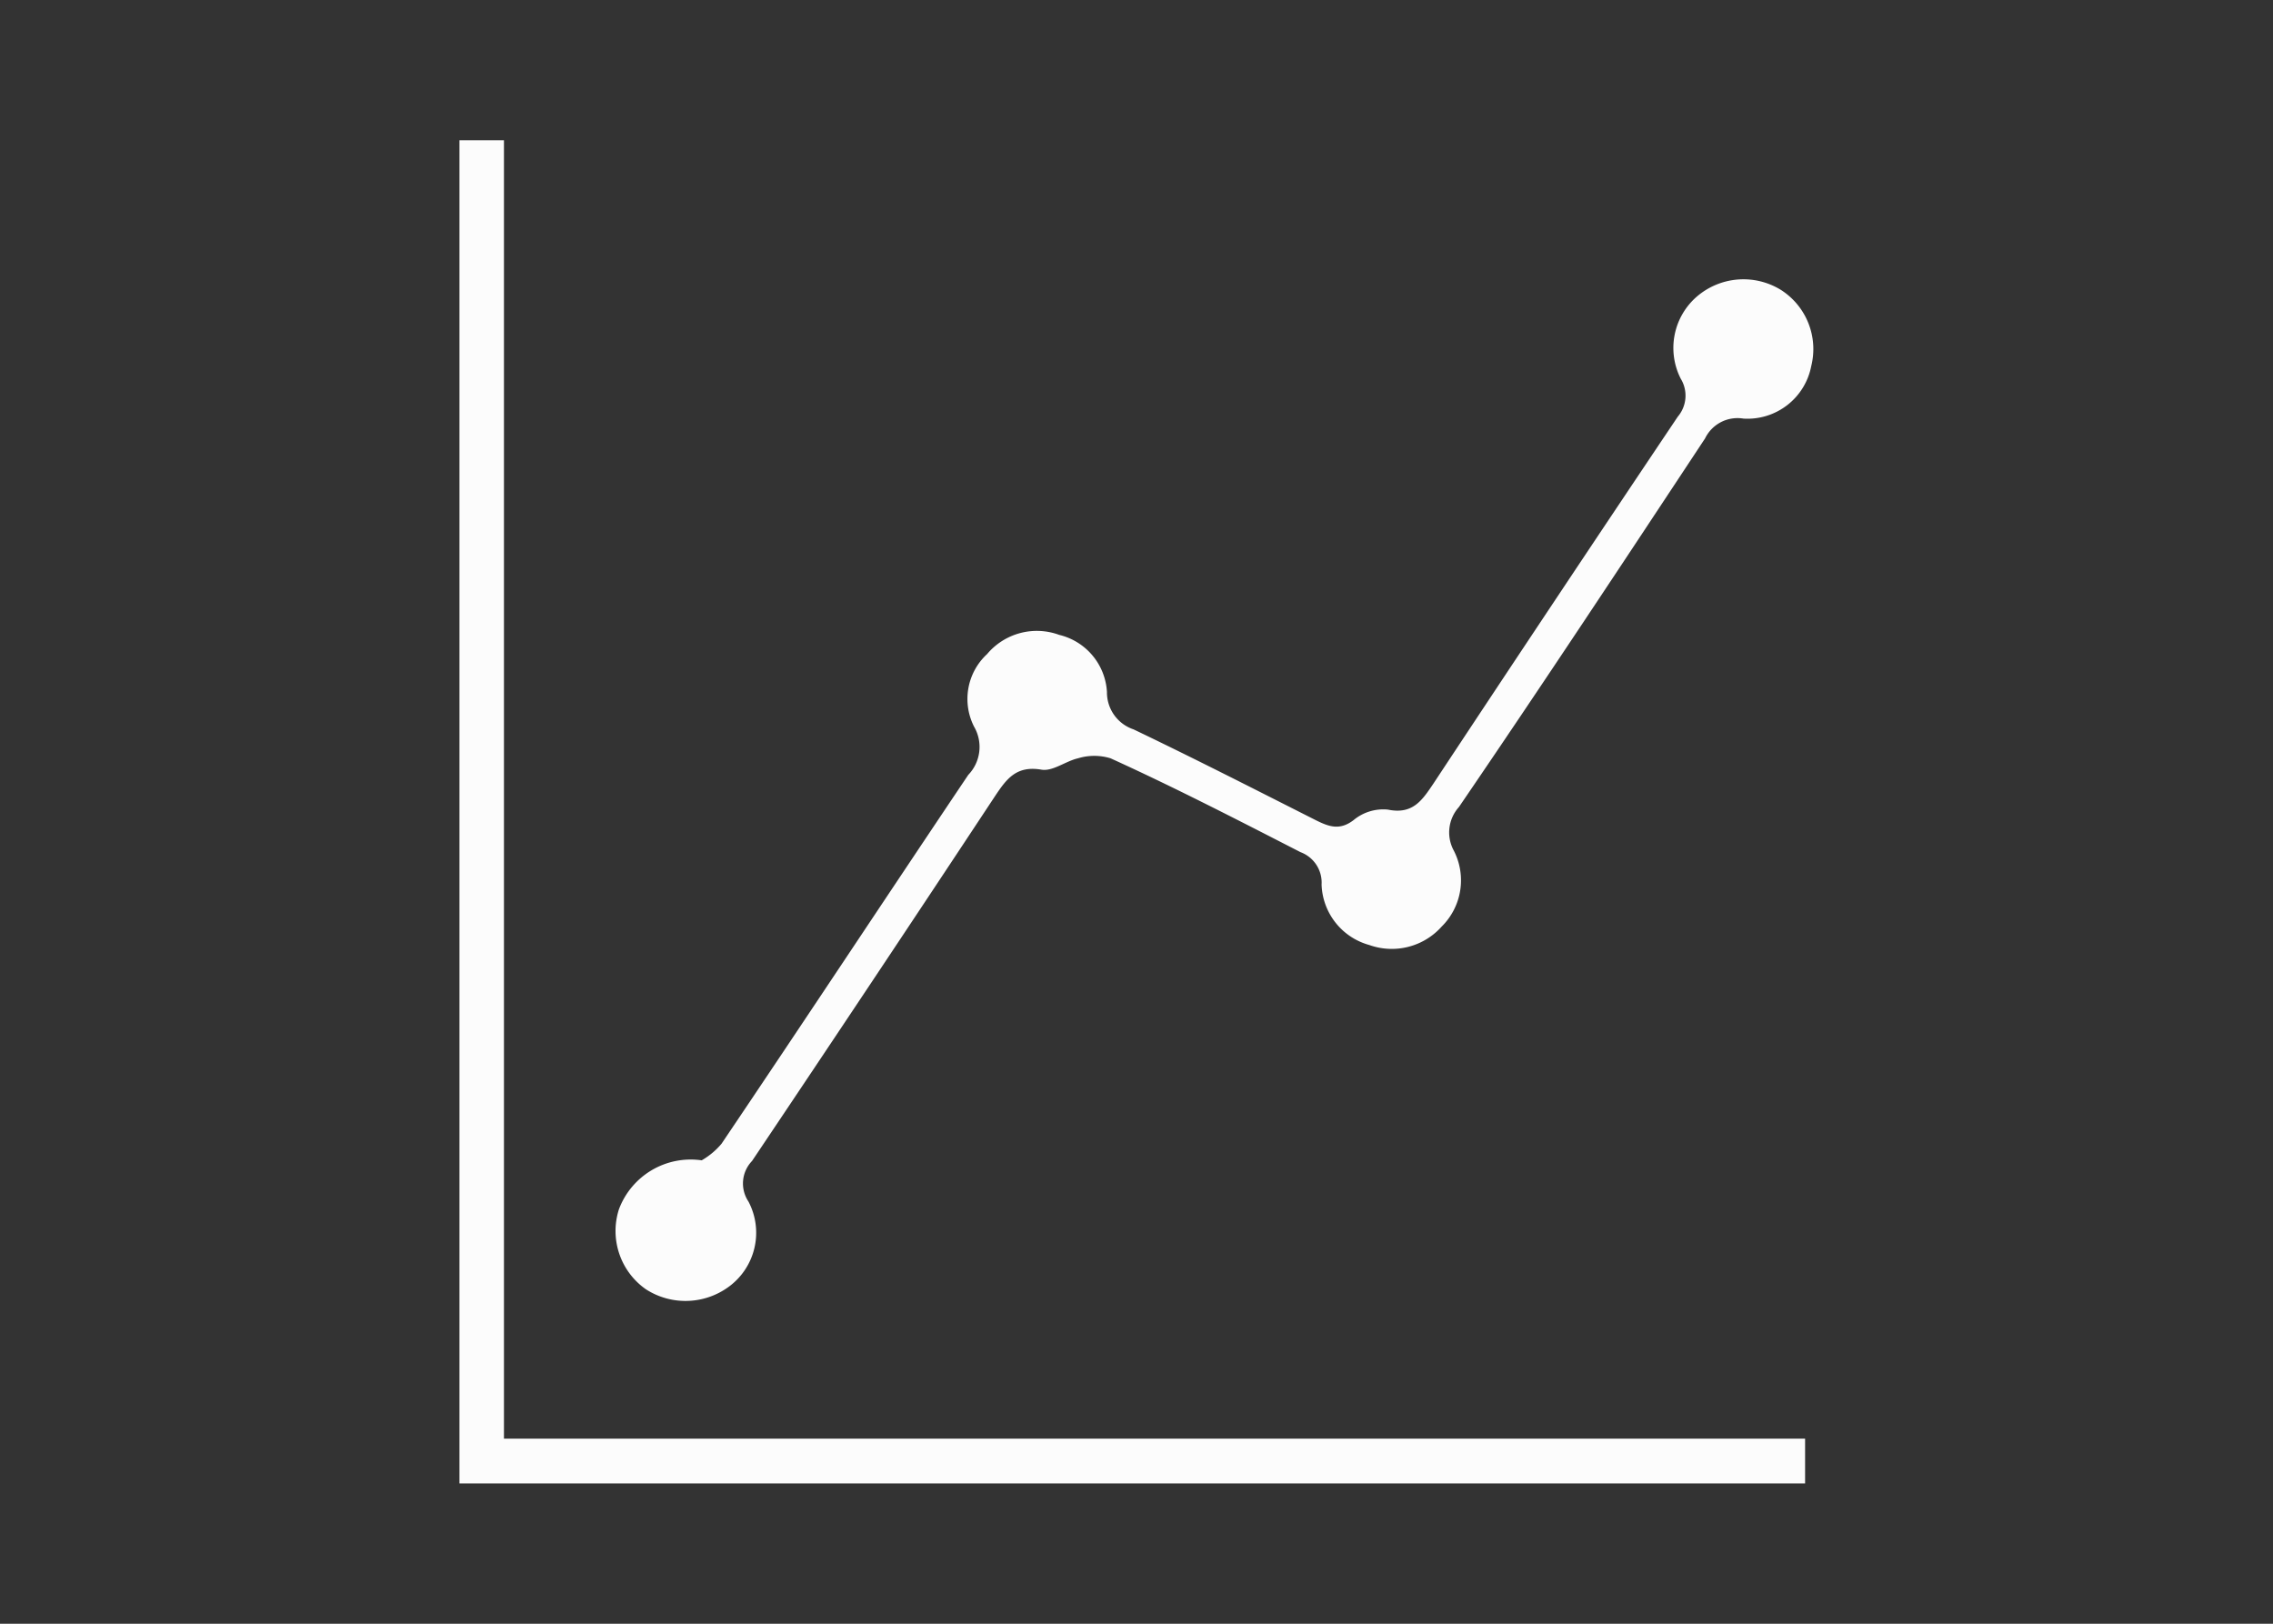
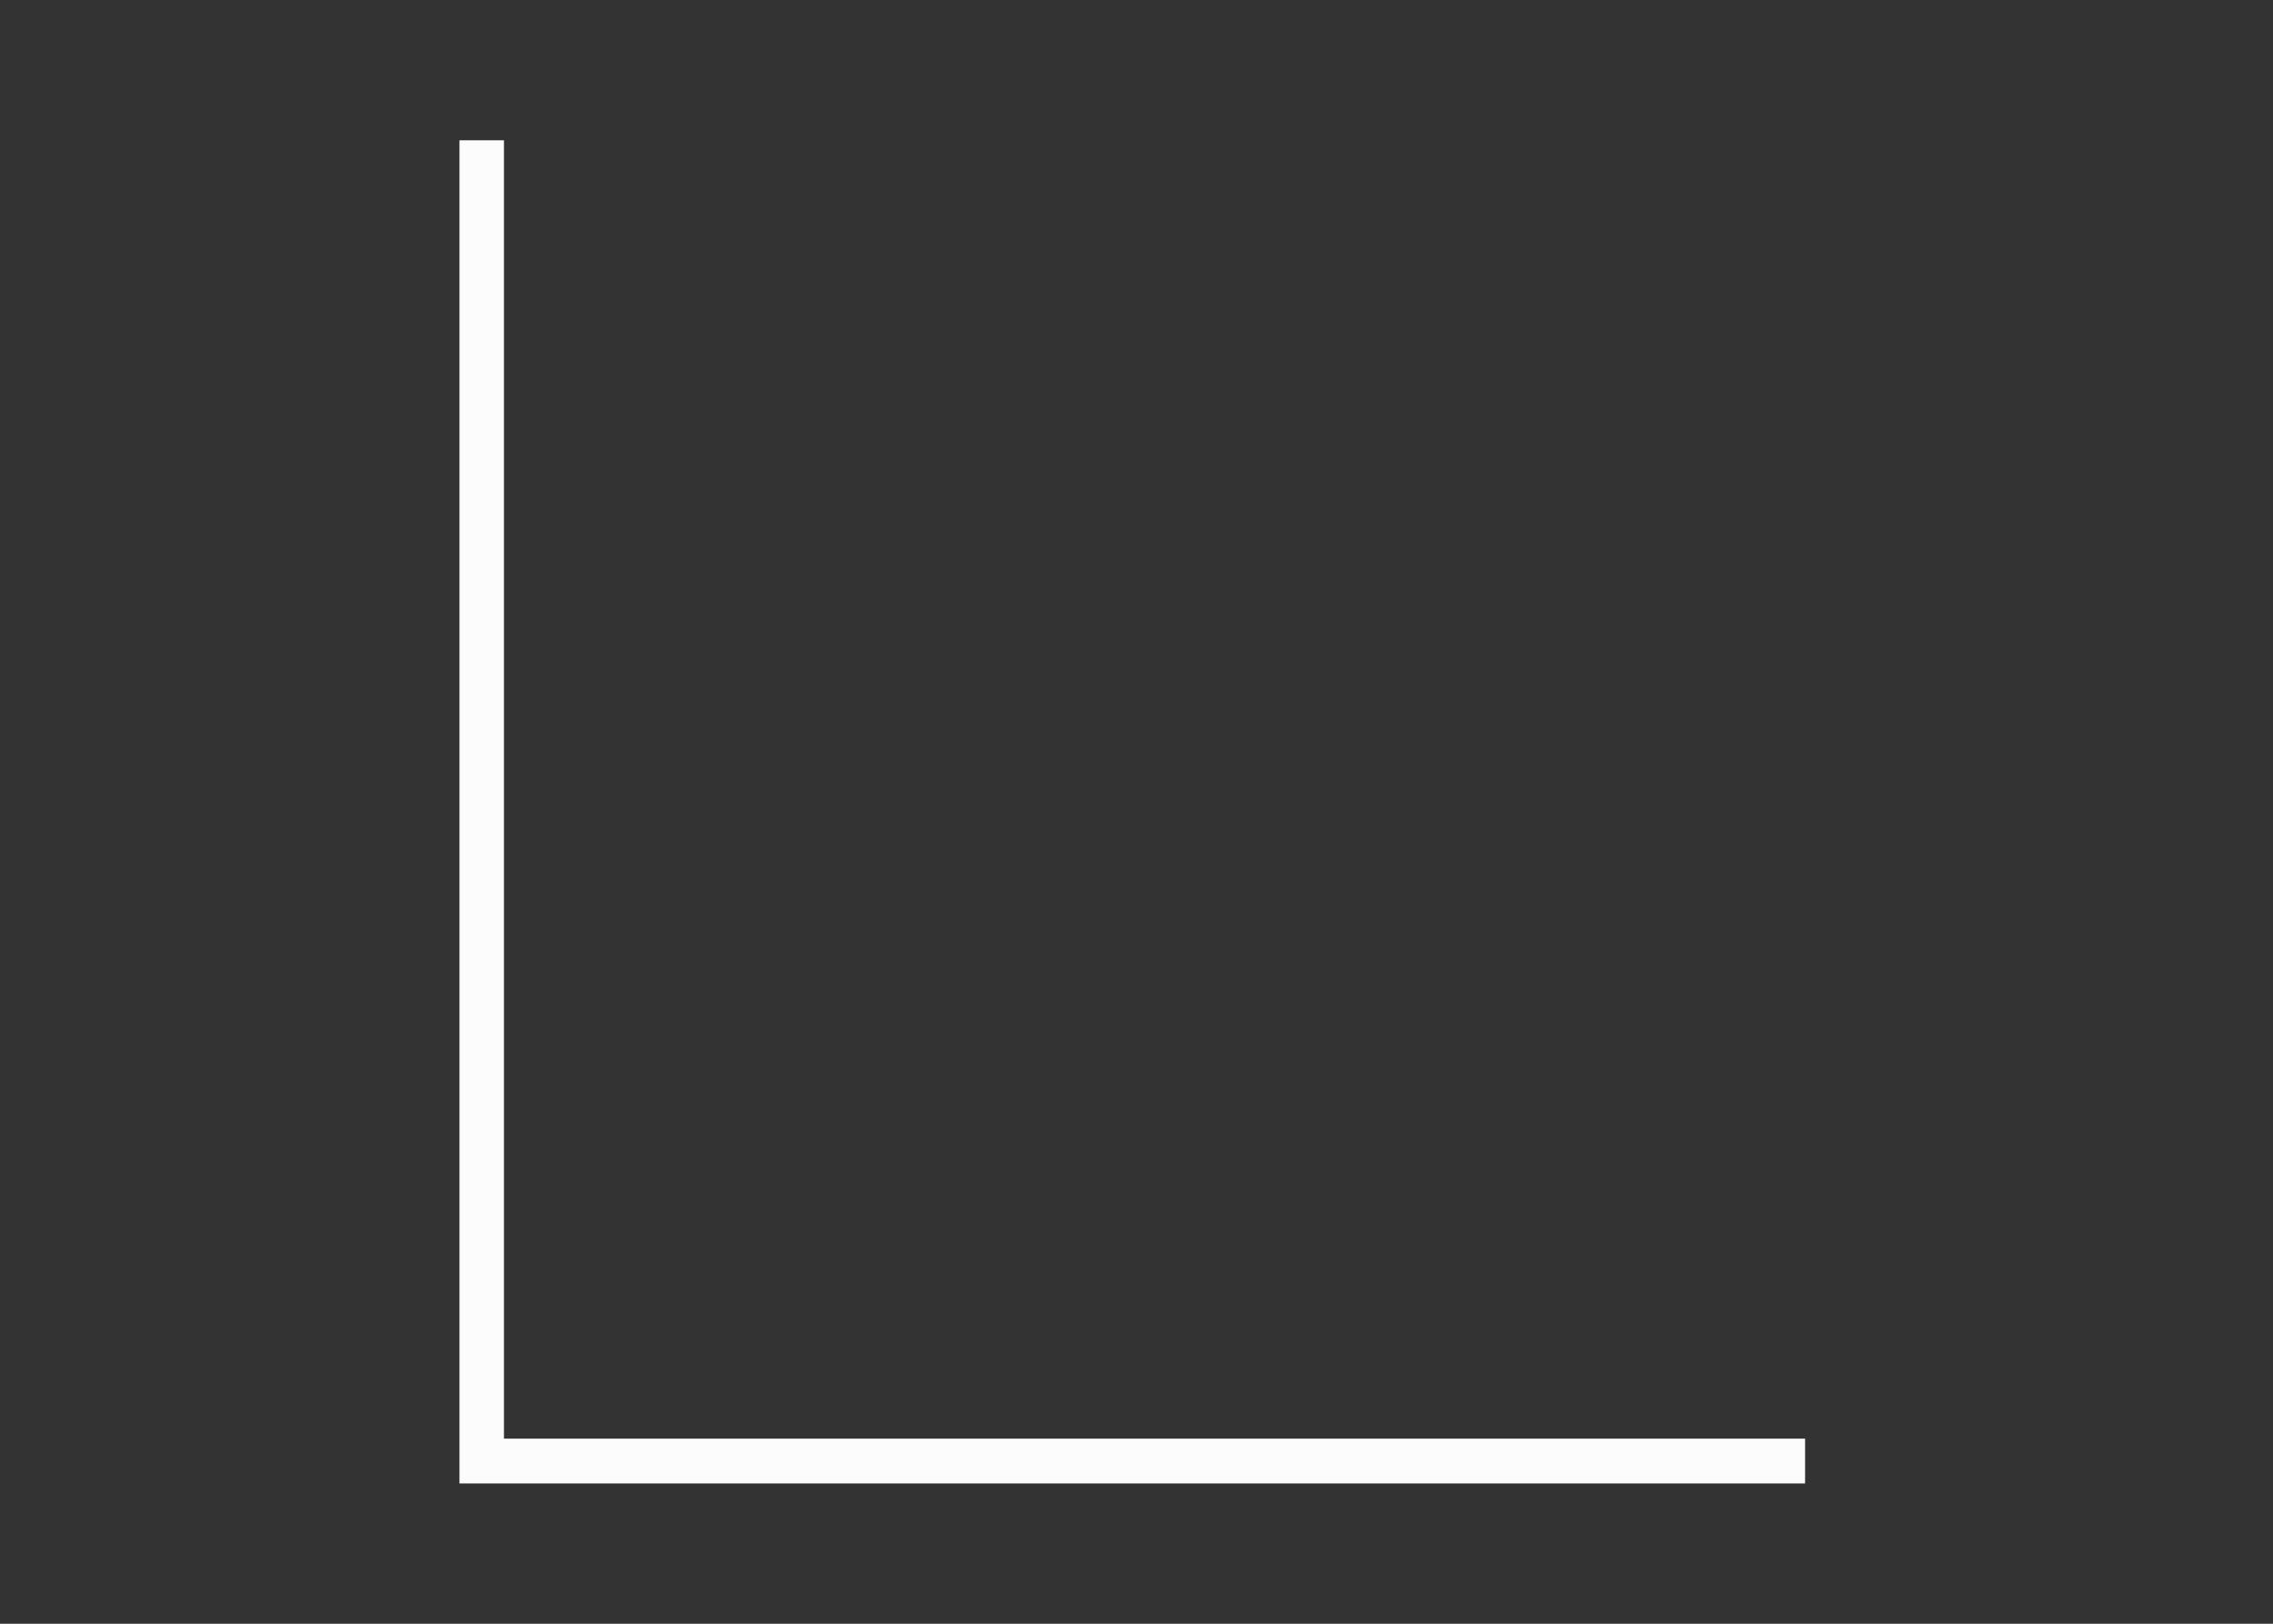
<svg xmlns="http://www.w3.org/2000/svg" id="Capa_1" data-name="Capa 1" viewBox="0 0 70 50">
  <rect x="0" y="0" width="70" height="50" fill="#333333" stroke="none" />
  <defs>
    <style>.cls-1{fill:none;}.cls-2{clip-path:url(#clip-path);}.cls-3{fill:#70bbb6;}.cls-4{fill:#25183b;}.cls-5{fill:#4a2c78;}.cls-6{fill:#1d6195;}.cls-7{fill:#5bada1;}.cls-8{clip-path:url(#clip-path-2);}.cls-9{fill:#f5aa5d;}.cls-10{fill:#e74264;}.cls-11{fill:#e7345f;}.cls-12{fill:#ec6d8d;}.cls-13{fill:#fcfcfc;}</style>
    <clipPath id="clip-path">
      <rect class="cls-1" x="-211.92" y="-44.3" width="250" height="5.83" />
    </clipPath>
    <clipPath id="clip-path-2">
      <rect class="cls-1" x="55" y="-44.7" width="250" height="5.76" />
    </clipPath>
  </defs>
  <g class="cls-2">
    <path class="cls-3" d="M-29.13-58.1c1.2-.35,36.23-18,36.23-18l-31,169.28Z" />
    <polygon class="cls-4" points="-10.56 12.02 54.71 51.63 54.71 79.21 -26.04 96.66 -10.56 12.02" />
    <path class="cls-5" d="M-10.56,12.07S55,22.87,54.71,26.32s0,25.35,0,25.35Z" />
    <polygon class="cls-6" points="52.64 24.96 49.1 -39.7 -10.56 12.06 52.64 24.96" />
-     <polygon class="cls-7" points="-10.56 12.06 4.69 -72.69 49.1 -39.7 -10.56 12.06" />
  </g>
  <g class="cls-8">
    <polygon class="cls-9" points="75.52 112.96 123.17 33.84 79.05 57.49 47.25 96.14 75.52 112.96" />
-     <polygon class="cls-10" points="127.01 -47.81 91.08 -81.82 65.27 -61.33 77.48 17.03 93.36 50.03 123.56 33.84 127.01 -47.81" />
    <polygon class="cls-11" points="77.48 17.03 56.78 10.88 47.25 96.14 79.05 57.49 77.48 17.03" />
    <polygon class="cls-12" points="79.89 17.03 59.19 -113.57 46.38 -83.86 46.38 -2.43 59.19 10.88 79.89 17.03" />
  </g>
  <path class="cls-13" d="M15.52,44.3H55.59v1.38H14.15V4.32h1.37Z" />
-   <path class="cls-13" d="M21.61,35.73a2.29,2.29,0,0,0,.61-.51c2.55-3.78,5.06-7.58,7.6-11.36A1.24,1.24,0,0,0,30,22.38a1.88,1.88,0,0,1,.4-2.24,2,2,0,0,1,2.22-.59,1.92,1.92,0,0,1,1.47,1.76,1.2,1.2,0,0,0,.82,1.15c1.88.9,3.74,1.85,5.6,2.79.42.21.75.33,1.18,0a1.43,1.43,0,0,1,1.05-.32c.77.16,1.06-.29,1.41-.81q3.74-5.66,7.52-11.29a1,1,0,0,0,.09-1.17,2.09,2.09,0,0,1,.5-2.53,2.2,2.2,0,0,1,2.59-.2,2.16,2.16,0,0,1,.93,2.34,2,2,0,0,1-2.09,1.62,1.11,1.11,0,0,0-1.18.61c-2.51,3.8-5,7.57-7.58,11.35a1.17,1.17,0,0,0-.16,1.34,2,2,0,0,1-.37,2.34,2.06,2.06,0,0,1-2.23.57,2,2,0,0,1-1.47-1.86,1,1,0,0,0-.65-1c-1.95-1-3.89-2-5.85-2.89a1.72,1.72,0,0,0-1,0c-.39.09-.78.41-1.13.35-.77-.13-1.07.28-1.43.82q-3.72,5.63-7.48,11.23A1,1,0,0,0,23.05,37a2.06,2.06,0,0,1-.63,2.64,2.25,2.25,0,0,1-2.53.06,2.19,2.19,0,0,1-.83-2.46A2.36,2.36,0,0,1,21.61,35.73Z" />
</svg>